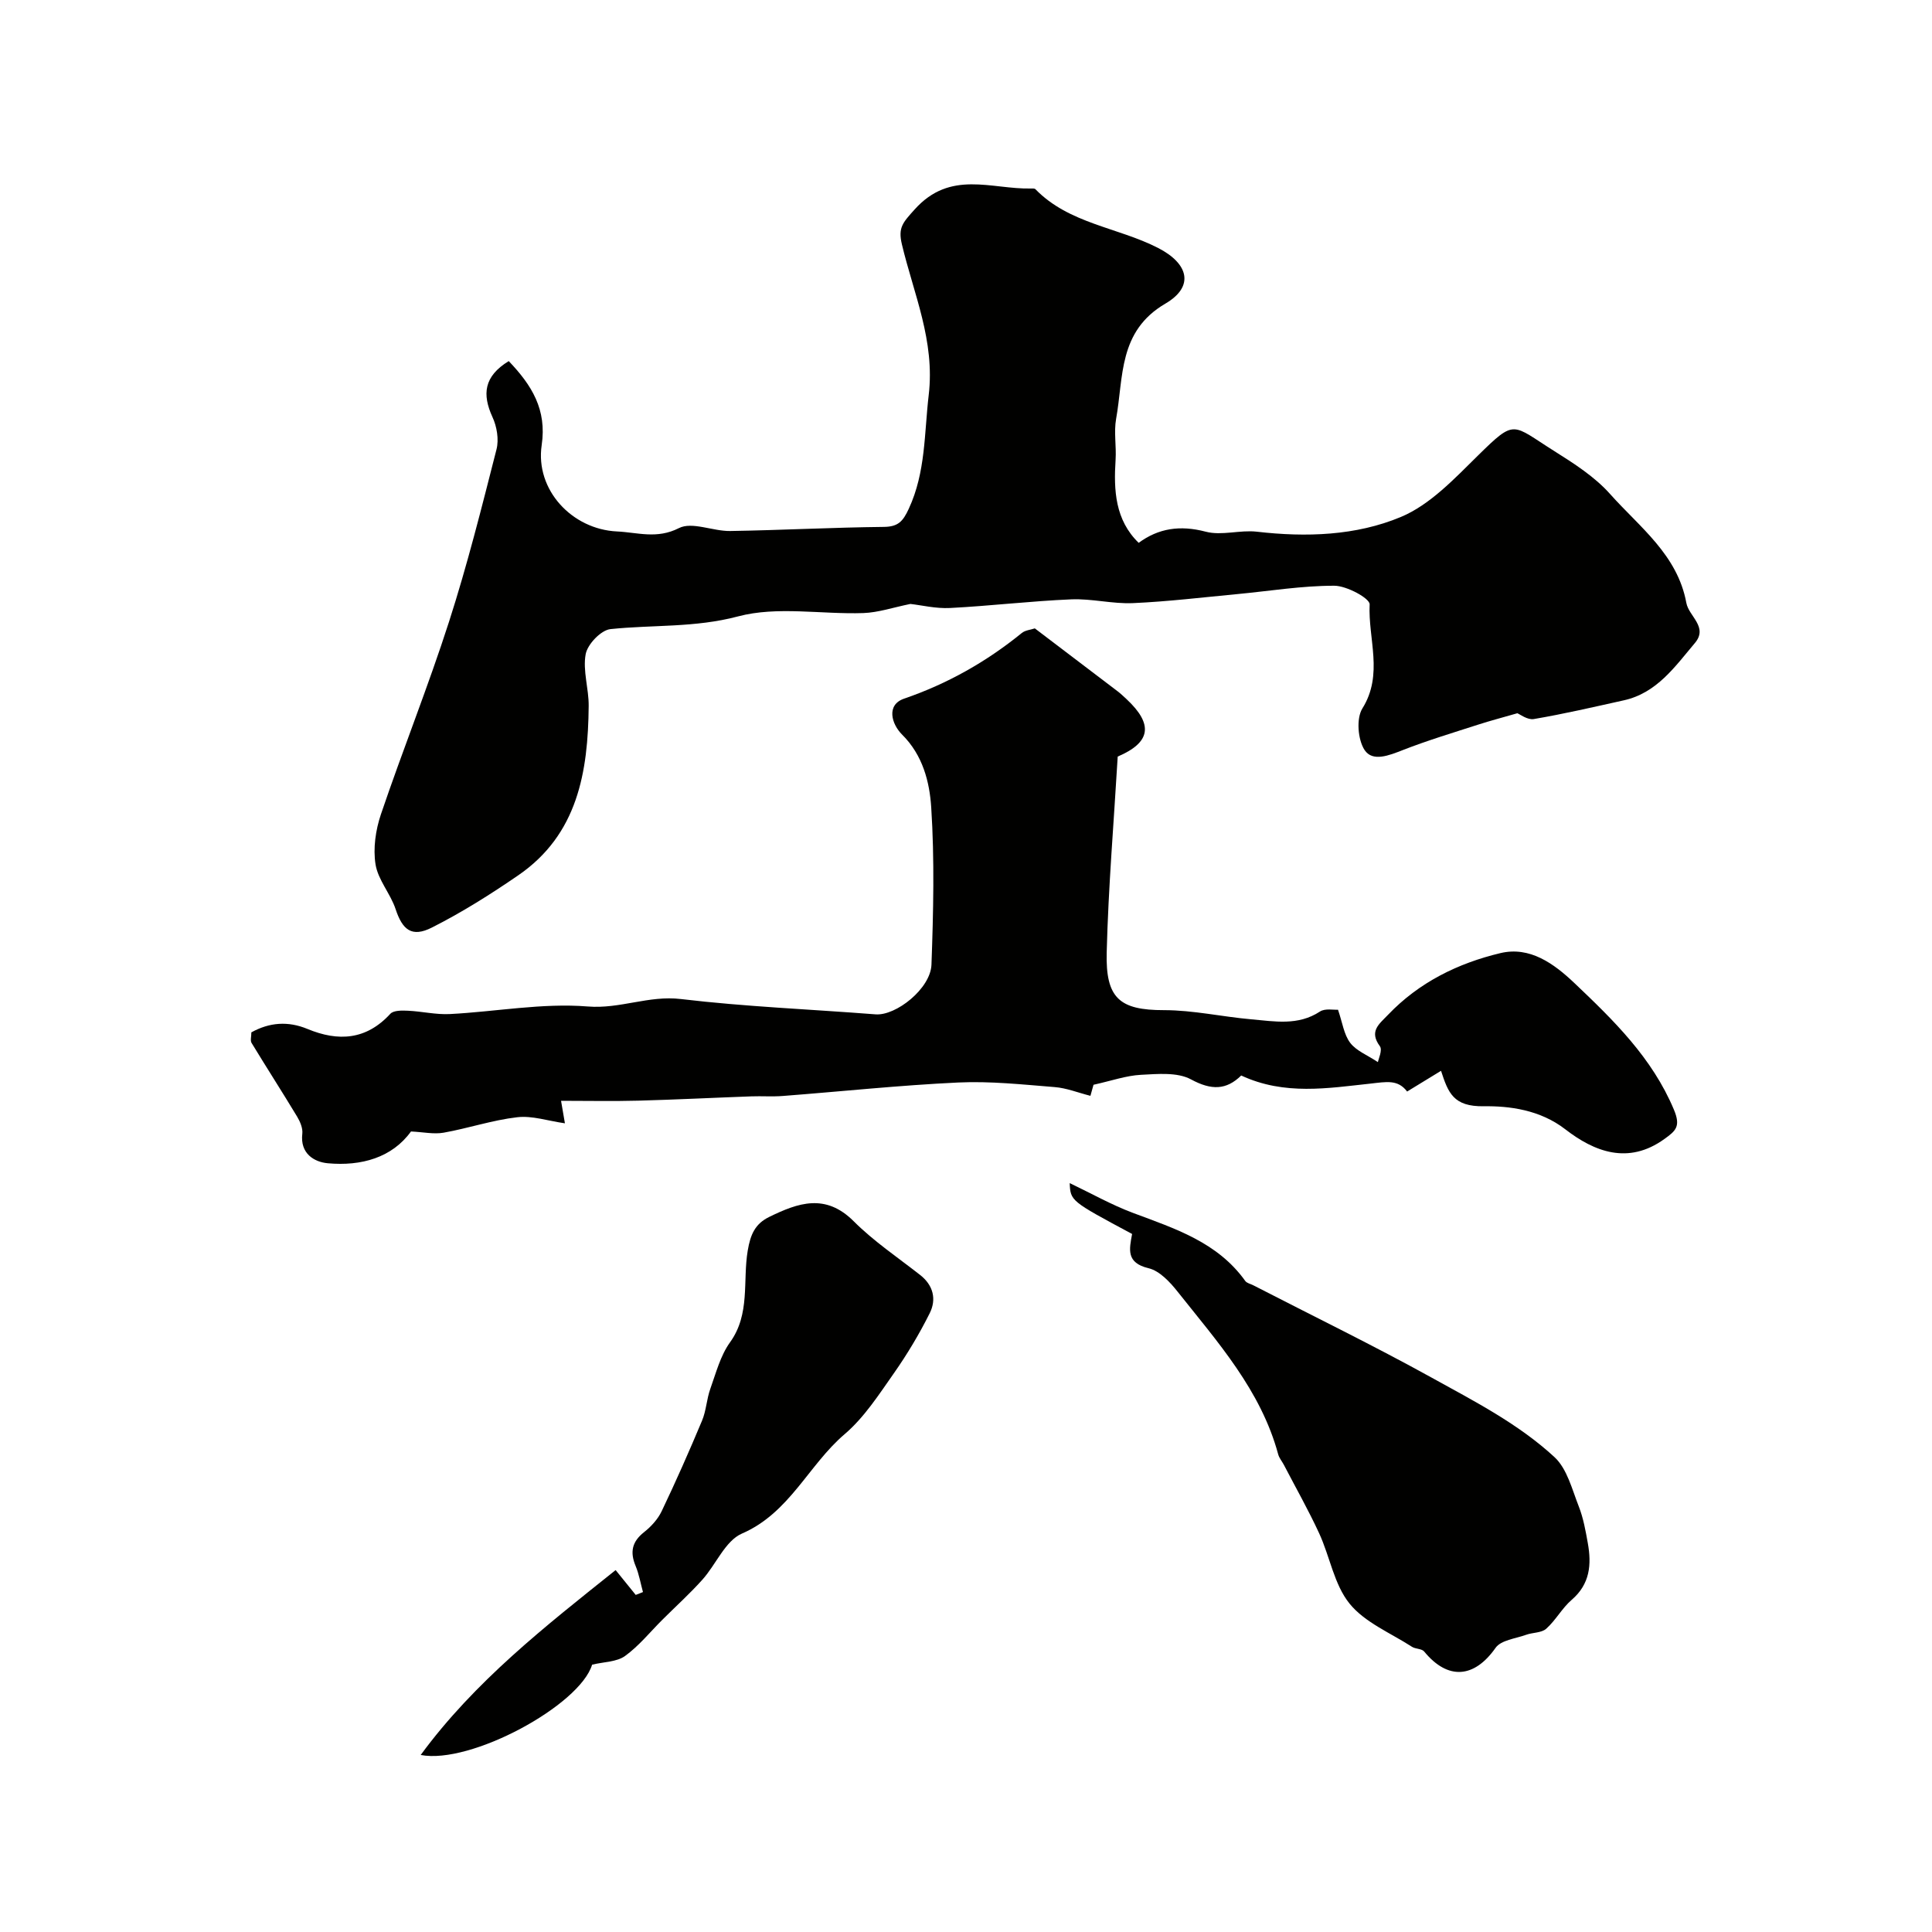
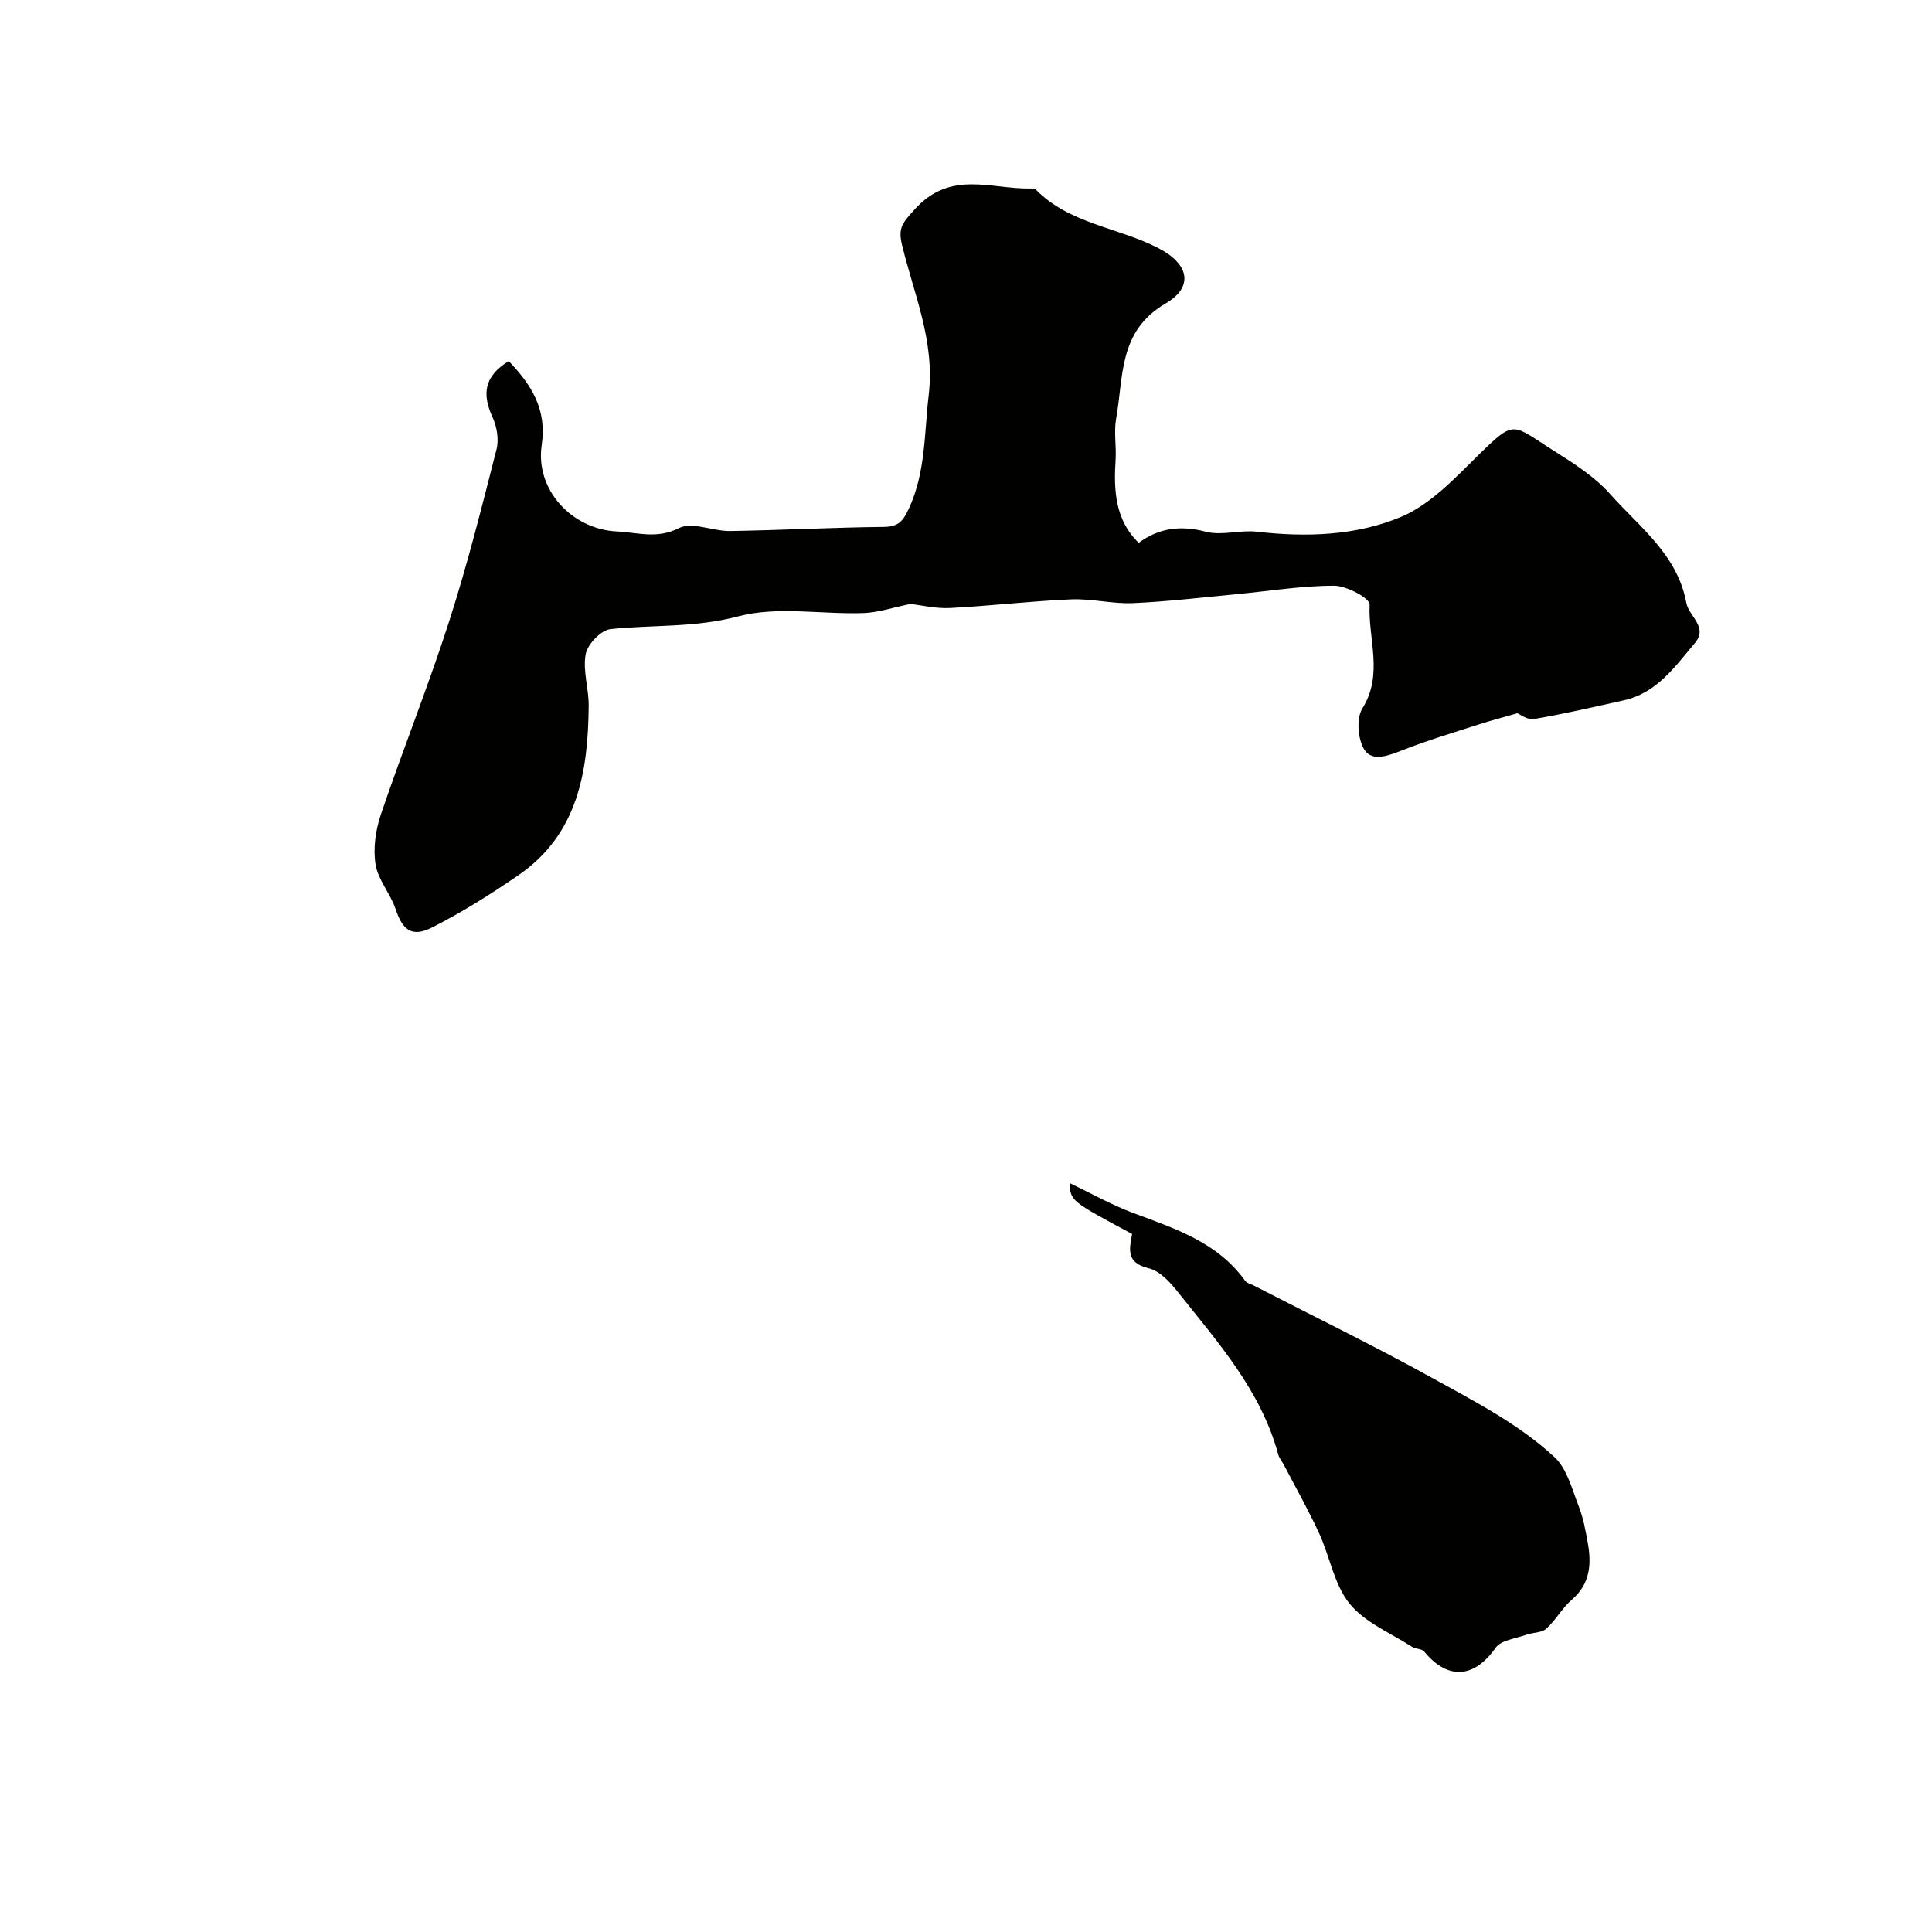
<svg xmlns="http://www.w3.org/2000/svg" enable-background="new 0 0 400 400" viewBox="0 0 400 400">
  <g fill="#010100">
    <path d="m105.33 74.76c4.78 5.01 7.91 10.03 6.82 17.4-1.37 9.27 6.29 17.43 15.58 17.87 4.29.2 8.26 1.63 12.83-.69 2.72-1.39 7.02.65 10.61.6 10.6-.17 21.19-.74 31.79-.85 3-.03 3.98-1.13 5.2-3.77 3.51-7.58 3.18-15.56 4.12-23.54 1.32-11.21-3.11-20.93-5.55-31.18-.83-3.48.17-4.49 2.64-7.24 7.4-8.25 15.88-4.16 24.04-4.33.33-.01.79-.04.97.15 6.97 7.16 17.03 7.87 25.38 12.15 6.38 3.27 7.54 8.01 1.52 11.53-9.78 5.72-8.64 15.19-10.2 23.85-.49 2.74.07 5.66-.11 8.48-.41 6.36-.09 12.46 4.78 17.2 4.08-3.01 8.56-3.71 13.88-2.31 3.3.87 7.09-.4 10.58 0 10.21 1.18 20.53.84 29.83-3.05 6.05-2.53 11.1-7.94 15.96-12.72 7.81-7.68 6.97-6.46 15.75-.95 4.13 2.6 8.43 5.35 11.62 8.94 6.09 6.84 13.94 12.55 15.77 22.53.51 2.77 4.57 4.98 1.77 8.3-4.12 4.88-7.88 10.36-14.74 11.87-6.18 1.37-12.36 2.81-18.6 3.87-1.33.23-2.91-1.01-3.42-1.2-3.04.88-5.59 1.54-8.09 2.35-5.24 1.69-10.52 3.28-15.64 5.28-2.83 1.11-6.25 2.49-7.9-.02-1.4-2.14-1.75-6.53-.45-8.61 4.41-7.07 1.15-14.42 1.5-21.54.06-1.24-4.75-3.86-7.32-3.86-6.69-.01-13.38 1.1-20.07 1.73-7.2.68-14.38 1.55-21.6 1.87-4.24.19-8.55-.96-12.79-.78-8.38.35-16.72 1.36-25.1 1.79-2.95.15-5.94-.59-8.2-.84-3.56.72-6.64 1.78-9.75 1.89-8.68.29-17.81-1.47-25.94.69-8.93 2.37-17.63 1.71-26.41 2.63-1.96.21-4.75 3.13-5.13 5.18-.64 3.42.66 7.15.62 10.75-.13 13.62-2.25 26.58-14.59 35.05-5.74 3.94-11.67 7.68-17.87 10.81-4.17 2.11-6.1.47-7.51-3.8-1.06-3.21-3.64-6.05-4.16-9.28-.53-3.33.02-7.13 1.12-10.38 4.52-13.34 9.78-26.44 14.09-39.84 3.78-11.75 6.79-23.75 9.84-35.72.52-2.04.07-4.71-.84-6.67-2.15-4.71-1.8-8.42 3.37-11.59z" />
-     <path d="m256.98 222.67c-3.08 3.02-6.16 3.1-10.39.81-2.83-1.53-6.91-1.13-10.39-.95-3.05.16-6.05 1.23-9.8 2.06-.11.39-.49 1.75-.64 2.29-2.59-.66-4.96-1.62-7.4-1.81-6.64-.53-13.33-1.26-19.96-.95-12.13.57-24.23 1.86-36.34 2.79-2.15.17-4.33 0-6.49.08-7.8.28-15.6.68-23.4.89-5.23.14-10.46.03-16.01.03.15.91.38 2.25.8 4.66-3.51-.5-6.77-1.62-9.86-1.26-5.14.59-10.14 2.29-15.25 3.2-2.03.36-4.22-.13-6.76-.25-3.9 5.4-10.26 7.22-17.23 6.58-2.83-.26-5.76-2.02-5.27-6.12.13-1.13-.45-2.49-1.07-3.53-3.09-5.12-6.33-10.15-9.44-15.27-.29-.48-.04-1.3-.04-2.18 3.75-2.08 7.6-2.37 11.61-.71 6.39 2.65 12.17 2.3 17.16-3.13.67-.73 2.41-.7 3.64-.64 2.9.13 5.81.84 8.69.69 9.53-.49 19.13-2.33 28.54-1.57 6.71.55 12.64-2.34 19.29-1.54 13.37 1.59 26.86 2.12 40.3 3.17 4.24.33 11.4-5.34 11.58-10.29.39-10.84.65-21.74-.05-32.55-.34-5.29-1.75-10.83-6.02-15.07-2.22-2.2-3.33-6.17.4-7.45 9.02-3.1 17.04-7.64 24.38-13.6.7-.57 1.8-.65 2.69-.95 5.72 4.34 11.42 8.66 17.11 13 .66.5 1.26 1.08 1.87 1.64 5.64 5.27 5.01 8.98-1.82 11.9-.8 13.58-1.94 27.05-2.28 40.55-.24 9.48 2.65 11.96 11.87 11.95 6.02 0 12.04 1.37 18.08 1.9 4.8.42 9.67 1.37 14.2-1.61 1.06-.7 2.83-.31 3.74-.38.91 2.63 1.21 5.12 2.52 6.85 1.27 1.68 3.59 2.56 5.74 4 .09-.59.99-2.49.41-3.29-2.3-3.12-.14-4.59 1.68-6.5 6.42-6.73 14.48-10.68 23.28-12.78 6.09-1.45 11.07 2.18 15.28 6.17 8.13 7.72 16.12 15.49 20.63 26.23 1.47 3.5.39 4.39-1.97 6.09-7.5 5.41-14.54 2.61-20.51-2.01-5.24-4.06-11.65-4.85-16.88-4.77-6.3.09-7.36-2.78-8.85-7.34-2.4 1.47-4.54 2.78-7.02 4.29-1.93-2.54-4.24-2.01-7.69-1.63-8.62.92-17.71 2.49-26.66-1.69z" />
    <path d="m234.39 255.48c-12.75-6.83-12.75-6.83-12.92-10.53 4.45 2.12 8.63 4.49 13.08 6.16 8.67 3.25 17.51 6.05 23.26 14.09.34.47 1.12.62 1.7.92 12.35 6.36 24.85 12.44 37 19.16 8.81 4.87 17.91 9.54 25.34 16.41 2.61 2.42 3.63 6.68 5.03 10.23.94 2.4 1.4 5.01 1.86 7.57.79 4.41.47 8.46-3.33 11.73-2 1.72-3.31 4.24-5.29 6-.98.87-2.79.75-4.16 1.25-2.19.79-5.2 1.1-6.32 2.7-4.41 6.28-9.87 6.74-14.78.76-.5-.61-1.78-.5-2.53-.98-4.42-2.86-9.76-5.03-12.92-8.94-3.2-3.95-4.07-9.73-6.29-14.55-2.23-4.83-4.86-9.47-7.32-14.2-.38-.72-.95-1.38-1.16-2.14-3.59-13.29-12.56-23.27-20.81-33.67-1.59-2.01-3.75-4.34-6.04-4.88-4.67-1.12-3.99-3.9-3.4-7.09z" />
-     <path d="m87.1 363.35c11.2-15.26 25.85-26.69 40.36-38.28 1.58 1.95 2.87 3.55 4.16 5.14.5-.2 1-.39 1.5-.59-.5-1.81-.81-3.7-1.53-5.42-1.18-2.84-.76-5 1.74-6.97 1.47-1.16 2.87-2.69 3.66-4.35 2.95-6.17 5.72-12.44 8.36-18.75.87-2.07.95-4.46 1.71-6.58 1.18-3.29 2.09-6.87 4.08-9.63 4.24-5.87 2.6-12.68 3.67-19 .56-3.33 1.52-5.54 4.45-6.97 5.99-2.93 11.65-4.93 17.48.89 4.14 4.14 9.1 7.48 13.74 11.11 2.77 2.16 3.44 5.06 2.01 7.93-2.16 4.32-4.67 8.52-7.45 12.48-3.1 4.41-6.13 9.13-10.17 12.57-7.5 6.4-11.39 16.31-21.26 20.58-3.46 1.5-5.37 6.42-8.21 9.57-2.6 2.9-5.51 5.52-8.27 8.28-2.55 2.54-4.85 5.42-7.73 7.5-1.71 1.23-4.34 1.2-6.81 1.79-2.55 8.43-25.14 20.7-35.49 18.7z" />
  </g>
</svg>